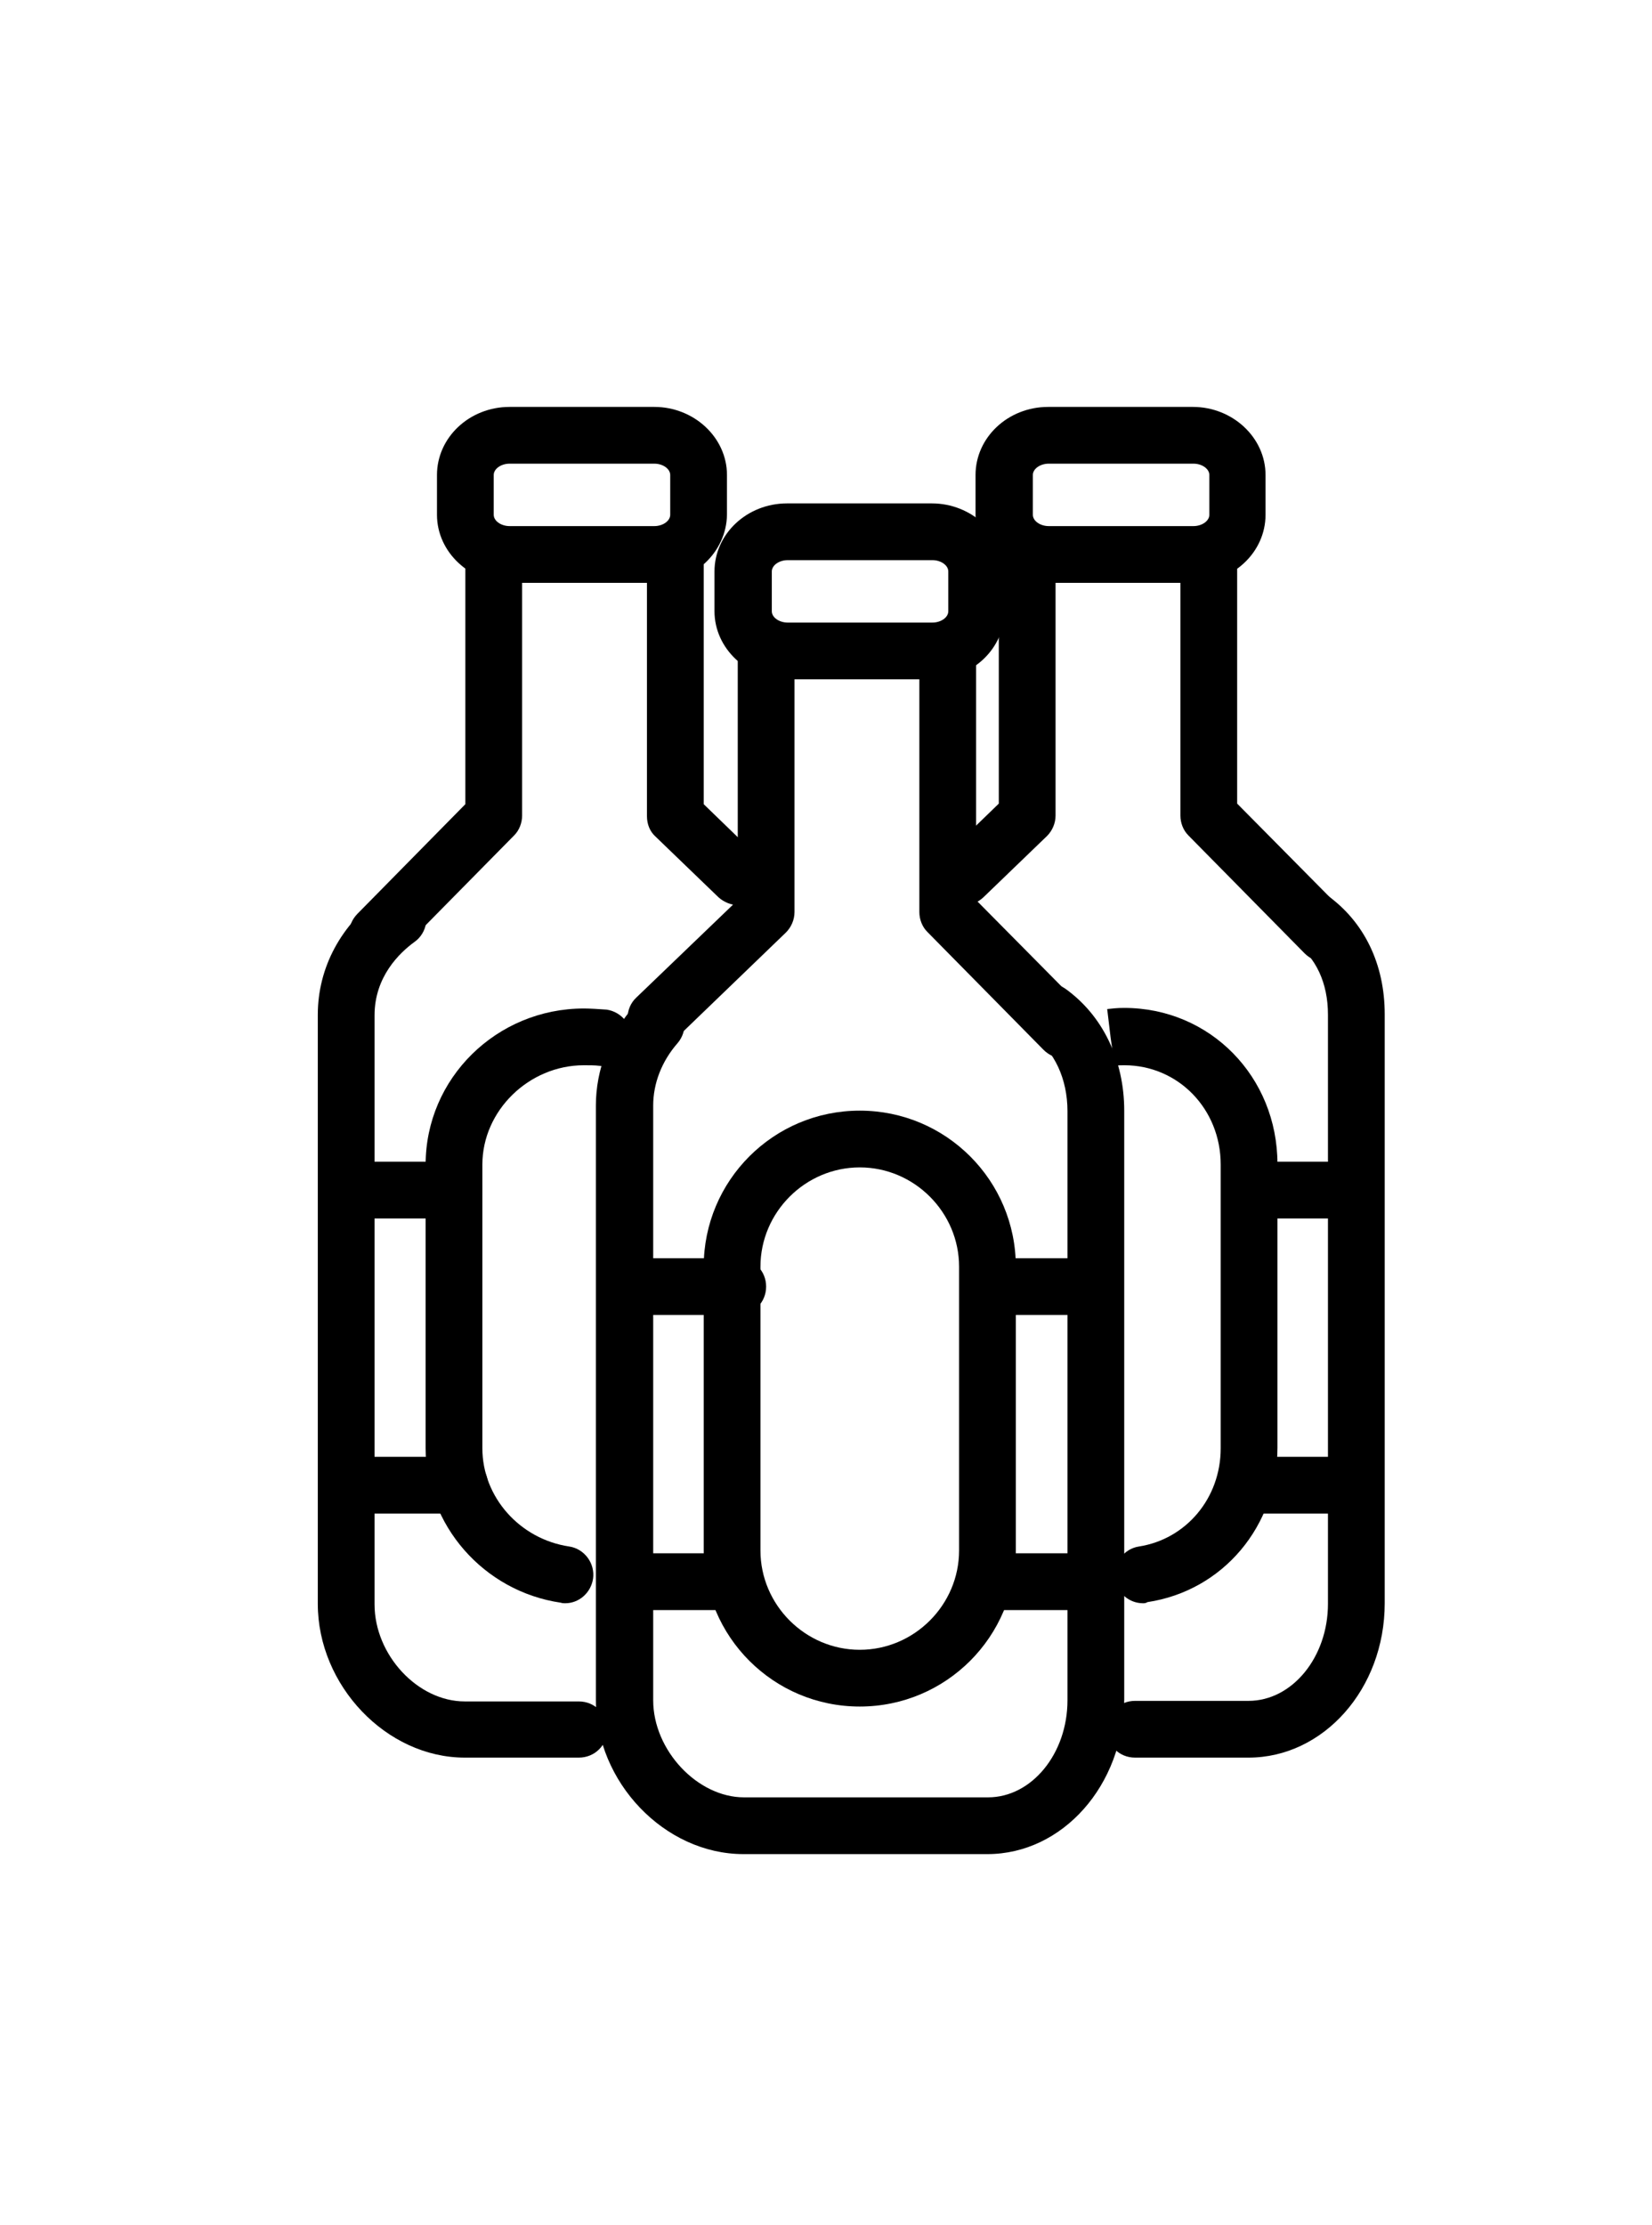
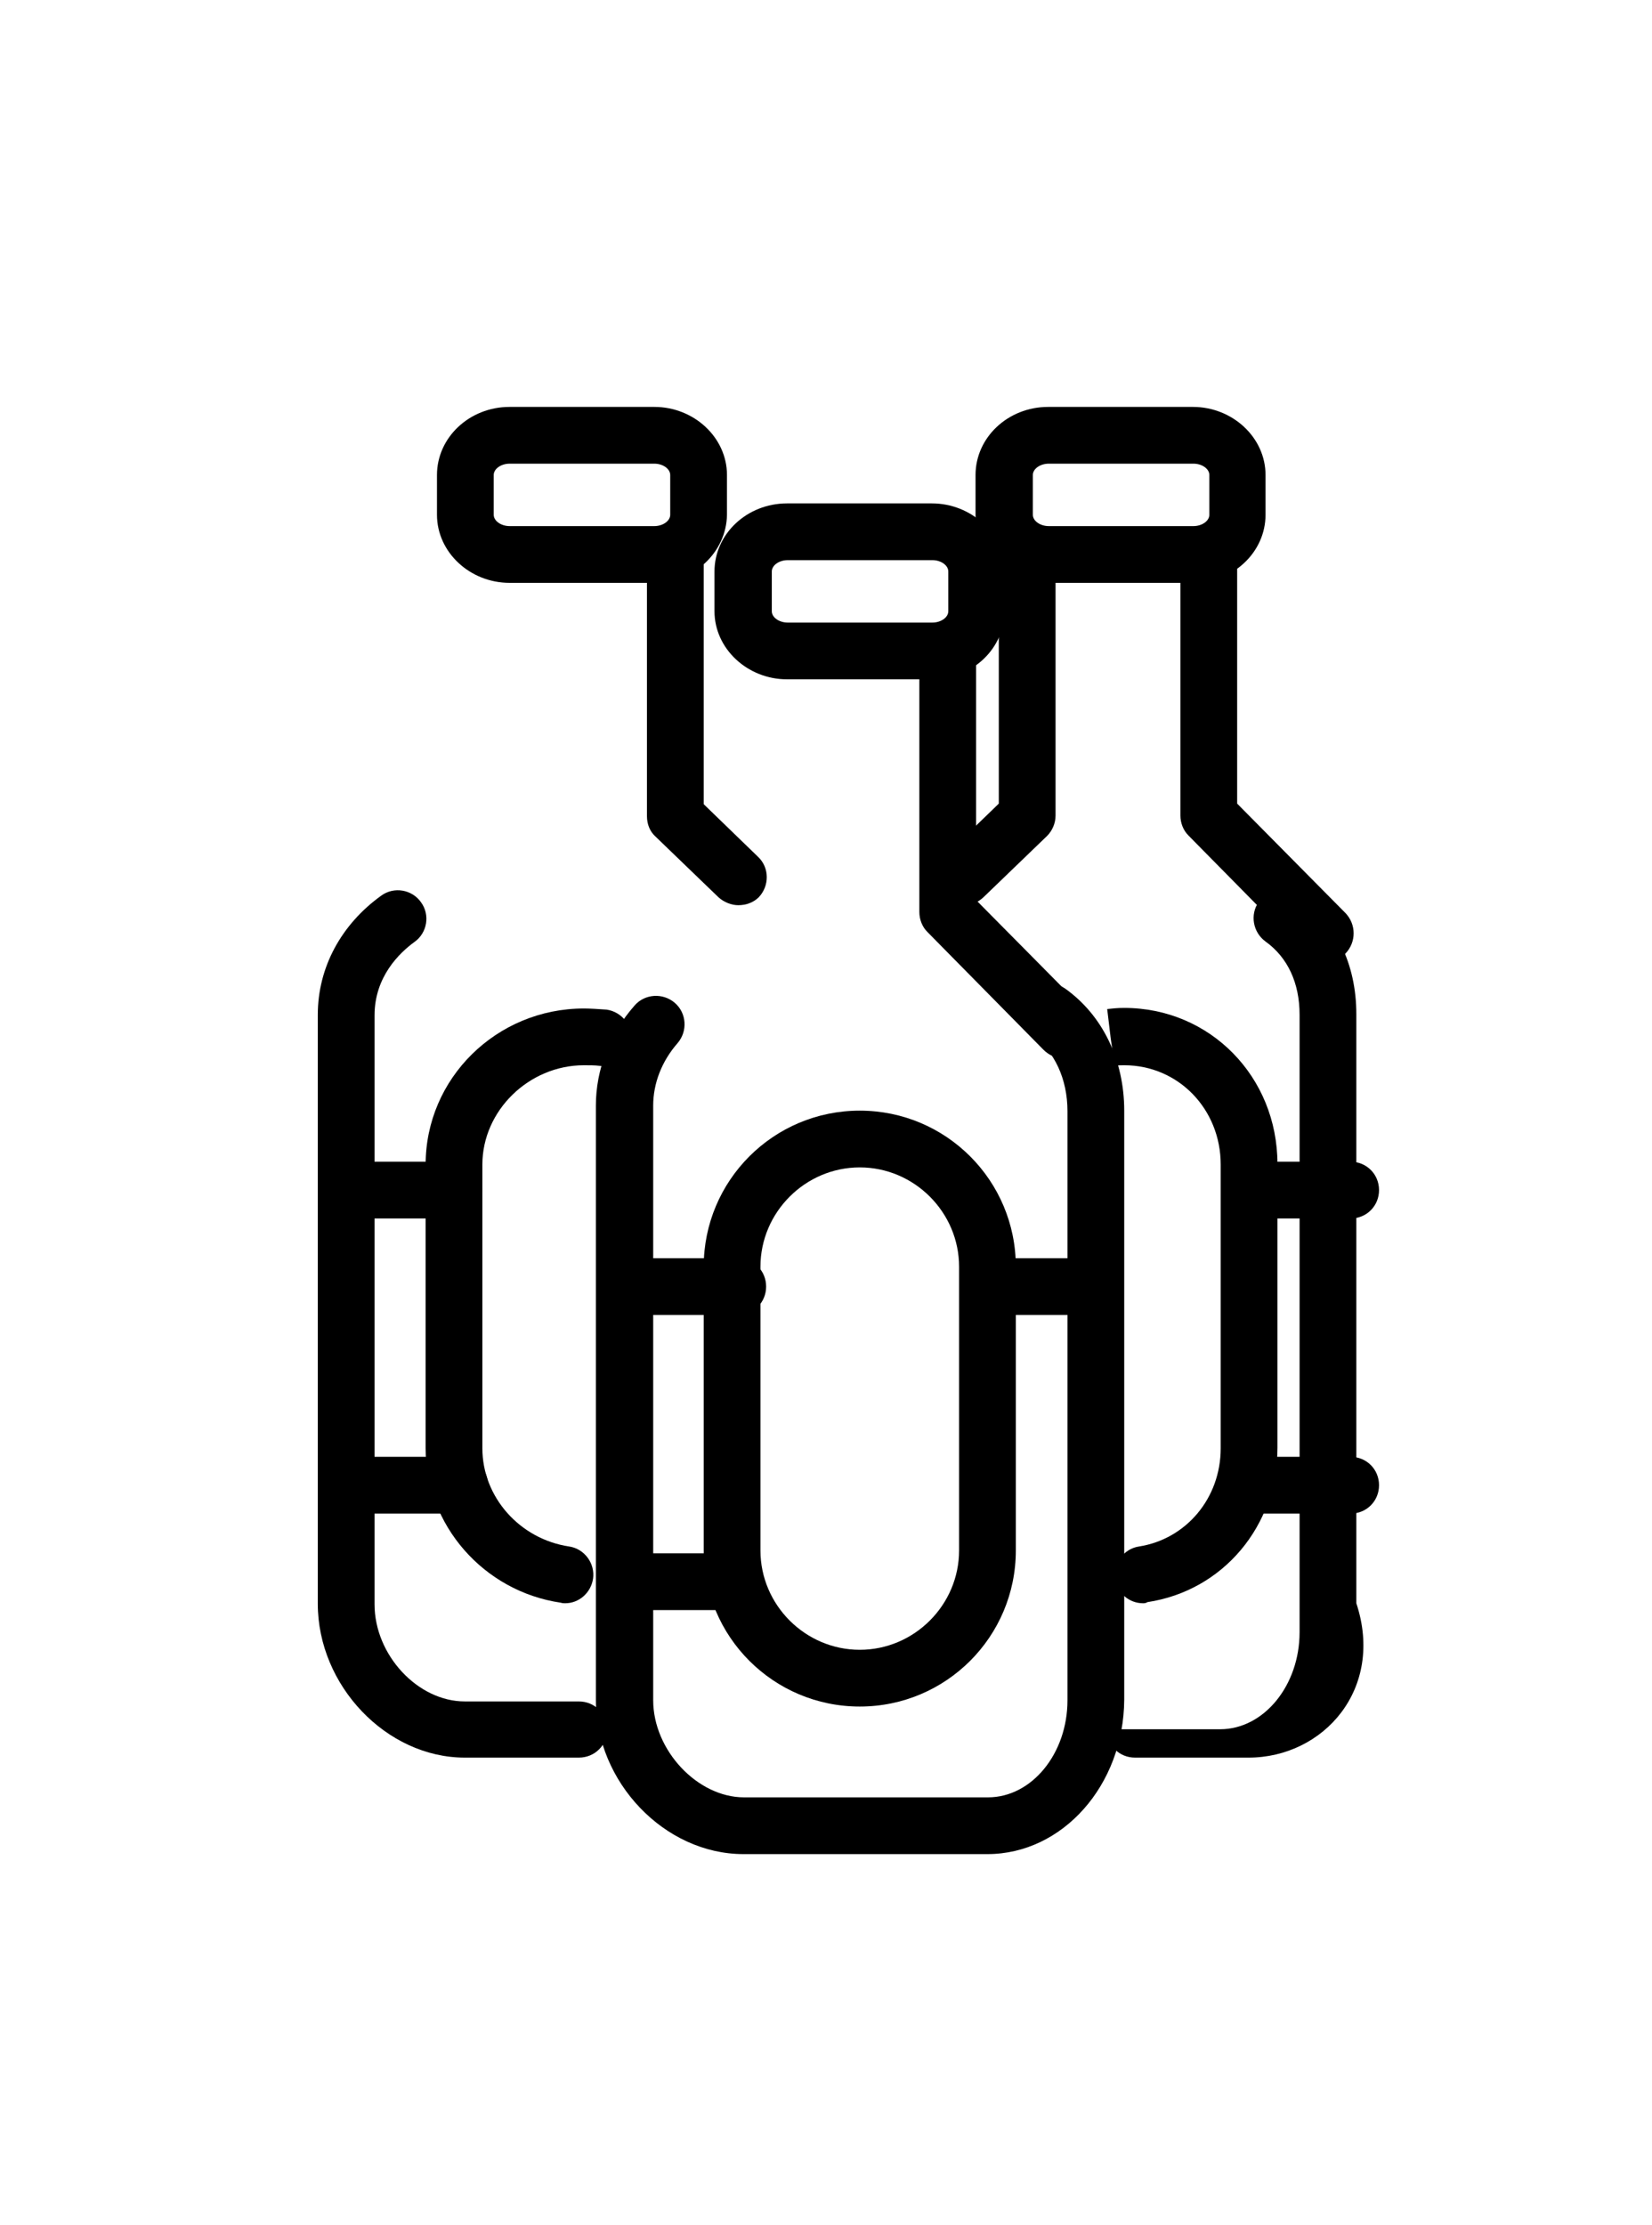
<svg xmlns="http://www.w3.org/2000/svg" id="Ebene_1" x="0px" y="0px" viewBox="0 0 291.1 392.1" style="enable-background:new 0 0 291.1 392.1;" xml:space="preserve">
  <style type="text/css">
	.st0{display:none;}
	.st1{display:inline;}
</style>
  <g class="st0">
    <g class="st1">
      <g>
        <path d="M158.1,72.1h-26.6c-6.1,0-11.1-5-11.1-11.1V51c0-6.1,5-11.1,11.1-11.1h26.6c6.1,0,11.1,5,11.1,11.1v10     C169.3,67.1,164.3,72.1,158.1,72.1z M131.5,49.8c-0.6,0-1.1,0.5-1.1,1.1v10c0,0.6,0.5,1.1,1.1,1.1h26.6c0.6,0,1.1-0.5,1.1-1.1V51     c0-0.6-0.5-1.1-1.1-1.1H131.5z" />
      </g>
      <g>
        <path d="M129.8,350.6c-4.7,0-9.6-0.1-13.8-0.3c-16-0.7-19.8-15.2-19.5-22.9c0-7.4-0.6-152.6,0.5-174.2     c0.7-14.9,21.8-27.8,29.9-32.2l-0.1-52.2c0-2.8,2.2-5,5-5c0,0,0,0,0,0c2.8,0,5,2.2,5,5L137,124c0,1.9-1.1,3.6-2.8,4.5     c-10.3,5.1-26.7,16.5-27.1,25.2c-1.1,21.4-0.5,172.2-0.5,173.8c0,0.1,0,0.1,0,0.2c0,2,0.2,12.2,10,12.7c11.9,0.6,30.5,0,30.7,0     c2.7-0.1,5.1,2.1,5.1,4.8c0.1,2.8-2.1,5.1-4.8,5.1C147.1,350.4,138.9,350.6,129.8,350.6z" />
      </g>
      <g>
-         <path d="M158.9,350.5c-7.4,0-12.3-0.1-12.4-0.1c-2.8,0-5-2.3-4.9-5.1c0-2.7,2.3-4.9,5-4.9c0,0,0,0,0.1,0c0.1,0,11,0.2,24.9,0     c4.5,0,7.8-1.3,9.8-3.6c3.7-4.3,2.7-11.4,2.6-11.5c0-0.3-0.1-0.5-0.1-0.8c0-1.5,0.6-149.3-0.5-170.7     c-0.5-9.1-18.5-20.9-27.1-25.2c-1.7-0.8-2.8-2.6-2.8-4.5l0.2-55.2c0-2.8,2.2-5,5-5c0,0,0,0,0,0c2.8,0,5,2.3,5,5l-0.1,52.2     c8.1,4.4,29.2,17.3,29.9,32.2c1.1,21.4,0.6,161.1,0.5,170.9c0.3,2.3,1,11.9-4.9,19c-4,4.7-9.8,7.1-17.4,7.2     C167,350.4,162.6,350.5,158.9,350.5z" />
-       </g>
+         </g>
    </g>
    <g class="st1">
      <g>
        <path d="M158.7,128.5h-4.8c-2.8,0-5-2.2-5-5c0-2.8,2.2-5,5-5h4.8c2.8,0,5,2.2,5,5C163.7,126.3,161.5,128.5,158.7,128.5z" />
      </g>
      <g>
-         <path d="M143.6,128.5c-1.3,0-2.6-0.5-3.5-1.5c-0.9-0.9-1.5-2.2-1.5-3.5c0-1.3,0.5-2.6,1.5-3.5c0.9-0.9,2.2-1.5,3.5-1.5     c1.3,0,2.6,0.5,3.5,1.5c0.9,0.9,1.5,2.2,1.5,3.5c0,1.3-0.5,2.6-1.5,3.5C146.2,128,144.9,128.5,143.6,128.5z" />
-       </g>
+         </g>
    </g>
    <g class="st1">
      <path d="M159.6,313.3c0-2.8,2.2-5,5-5l0,0c2.8,0,5,2.2,5,5l0,0c0,2.8-2.2,5-5,5l0,0C161.9,318.3,159.6,316.1,159.6,313.3z     M159.6,290.3c0-2.8,2.2-5,5-5l0,0c2.8,0,5,2.2,5,5l0,0c0,2.8-2.2,5-5,5l0,0C161.9,295.3,159.6,293.1,159.6,290.3z M159.6,267.3    c0-2.8,2.2-5,5-5l0,0c2.8,0,5,2.2,5,5l0,0c0,2.8-2.2,5-5,5l0,0C161.9,272.3,159.6,270.1,159.6,267.3z M159.6,244.3    c0-2.8,2.2-5,5-5l0,0c2.8,0,5,2.2,5,5l0,0c0,2.8-2.2,5-5,5l0,0C161.9,249.3,159.6,247.1,159.6,244.3z M159.6,221.3    c0-2.8,2.2-5,5-5l0,0c2.8,0,5,2.2,5,5l0,0c0,2.8-2.2,5-5,5l0,0C161.9,226.3,159.6,224.1,159.6,221.3z M159.6,198.3    c0-2.8,2.2-5,5-5l0,0c2.8,0,5,2.2,5,5l0,0c0,2.8-2.2,5-5,5l0,0C161.9,203.3,159.6,201.1,159.6,198.3z M159.6,175.3    c0-2.8,2.2-5,5-5l0,0c2.8,0,5,2.2,5,5l0,0c0,2.8-2.2,5-5,5l0,0C161.9,180.3,159.6,178.1,159.6,175.3z" />
    </g>
  </g>
  <g>
    <g>
      <g>
        <path d="M164.2,119.7h-25.5c-7,0-12.8-5.4-12.8-12v-7c0-6.6,5.7-12,12.8-12h25.5c7,0,12.8,5.4,12.8,12v7     C177,114.3,171.3,119.7,164.2,119.7z M138.8,98.7c-1.5,0-2.8,0.9-2.8,2v7c0,1.1,1.3,2,2.8,2h25.5c1.5,0,2.8-0.9,2.8-2v-7     c0-1.1-1.3-2-2.8-2H138.8z" />
      </g>
      <g>
        <g>
-           <path d="M115.6,184.4c-1.3,0-2.6-0.5-3.6-1.5c-1.9-2-1.9-5.2,0.1-7.1l17.9-17.2v-42.9c0-2.8,2.2-5,5-5c2.8,0,5,2.2,5,5v45      c0,1.4-0.6,2.7-1.5,3.6L119.1,183C118.1,183.9,116.9,184.4,115.6,184.4z" />
-         </g>
+           </g>
        <g>
          <path d="M187.5,186.5c-1.3,0-2.6-0.5-3.6-1.5l-20.5-20.8c-0.9-0.9-1.4-2.2-1.4-3.5v-45c0-2.8,2.2-5,5-5c2.8,0,5,2.2,5,5v42.9      l19.1,19.3c1.9,2,1.9,5.1,0,7.1C190,186,188.8,186.5,187.5,186.5z" />
        </g>
      </g>
      <g>
        <path d="M174,326.7h-43c-13.9,0-26-12.7-26-27.1V194.8c0-6.3,2.4-12.6,6.8-17.6c1.8-2.1,5-2.3,7.1-0.5c2.1,1.8,2.3,5,0.5,7.1     c-2.8,3.2-4.3,7.1-4.3,11v104.8c0,8.8,7.8,17.1,16,17.1h43c7.7,0,14-7.7,14-17.1V195.8c0-5.7-2.3-10.6-6.2-13.4     c-2.2-1.6-2.8-4.7-1.2-7c1.6-2.2,4.7-2.8,7-1.2c6.6,4.7,10.4,12.6,10.4,21.5v103.8C198,314.6,187.2,326.7,174,326.7z" />
      </g>
      <g>
        <path d="M192,231.7h-16c-2.8,0-5-2.2-5-5s2.2-5,5-5h16c2.8,0,5,2.2,5,5S194.8,231.7,192,231.7z" />
      </g>
      <g>
        <path d="M130,231.7h-16c-2.8,0-5-2.2-5-5s2.2-5,5-5h16c2.8,0,5,2.2,5,5S132.8,231.7,130,231.7z" />
      </g>
      <g>
-         <path d="M192,283.7h-17c-2.8,0-5-2.2-5-5c0-2.8,2.2-5,5-5h17c2.8,0,5,2.2,5,5C197,281.5,194.8,283.7,192,283.7z" />
-       </g>
+         </g>
      <g>
        <path d="M128,283.7h-15c-2.8,0-5-2.2-5-5c0-2.8,2.2-5,5-5h15c2.8,0,5,2.2,5,5C133,281.5,130.8,283.7,128,283.7z" />
      </g>
      <g>
        <path d="M151.5,300.7c-15.2,0-27.5-12.3-27.5-27.5v-50c0-15.2,12.3-27.5,27.5-27.5c15.2,0,27.5,12.3,27.5,27.5v50     C179,288.4,166.7,300.7,151.5,300.7z M151.5,205.7c-9.6,0-17.5,7.9-17.5,17.5v50c0,9.6,7.9,17.5,17.5,17.5     c9.6,0,17.5-7.9,17.5-17.5v-50C169,213.6,161.1,205.7,151.5,205.7z" />
      </g>
    </g>
    <g>
      <g>
        <path d="M210.2,102.7h-25.5c-7,0-12.8-5.4-12.8-12v-7c0-6.6,5.7-12,12.8-12h25.5c7,0,12.8,5.4,12.8,12v7     C223,97.3,217.3,102.7,210.2,102.7z M184.8,81.7c-1.5,0-2.8,0.9-2.8,2v7c0,1.1,1.3,2,2.8,2h25.5c1.5,0,2.8-0.9,2.8-2v-7     c0-1.1-1.3-2-2.8-2H184.8z" />
      </g>
      <g>
        <g>
          <path d="M169.9,159.5c-1.3,0-2.6-0.5-3.6-1.5c-1.9-2-1.9-5.2,0.1-7.1l9.6-9.3V98.7c0-2.8,2.2-5,5-5c2.8,0,5,2.2,5,5v45      c0,1.4-0.6,2.7-1.5,3.6l-11.1,10.7C172.4,159,171.1,159.5,169.9,159.5z" />
        </g>
        <g>
          <path d="M233.5,169.5c-1.3,0-2.6-0.5-3.6-1.5l-20.5-20.8c-0.9-0.9-1.4-2.2-1.4-3.5v-45c0-2.8,2.2-5,5-5c2.8,0,5,2.2,5,5v42.9      l19.1,19.3c1.9,2,1.9,5.1,0,7.1C236,169,234.8,169.5,233.5,169.5z" />
        </g>
      </g>
      <g>
-         <path d="M220,309.7h-20c-2.8,0-5-2.2-5-5c0-2.8,2.2-5,5-5h20c7.7,0,14-7.7,14-17.1V178.8c0-5.6-2.1-10.1-6-12.9     c-2.2-1.6-2.8-4.7-1.2-7c1.6-2.2,4.7-2.8,7-1.2c6.6,4.7,10.2,12.2,10.2,21v103.8C244,297.6,233.2,309.7,220,309.7z" />
+         <path d="M220,309.7h-20c-2.8,0-5-2.2-5-5h20c7.7,0,14-7.7,14-17.1V178.8c0-5.6-2.1-10.1-6-12.9     c-2.2-1.6-2.8-4.7-1.2-7c1.6-2.2,4.7-2.8,7-1.2c6.6,4.7,10.2,12.2,10.2,21v103.8C244,297.6,233.2,309.7,220,309.7z" />
      </g>
      <g>
        <path d="M238,214.7h-16c-2.8,0-5-2.2-5-5s2.2-5,5-5h16c2.8,0,5,2.2,5,5S240.8,214.7,238,214.7z" />
      </g>
      <g>
        <path d="M238,266.7h-17c-2.8,0-5-2.2-5-5c0-2.8,2.2-5,5-5h17c2.8,0,5,2.2,5,5C243,264.5,240.8,266.7,238,266.7z" />
      </g>
      <g>
        <path d="M201.4,282.5c-2.4,0-4.6-1.8-4.9-4.3c-0.4-2.7,1.5-5.3,4.2-5.7c8.3-1.3,14.4-8.5,14.4-17.3v-50c0-9.8-7.5-17.5-17-17.5     c-0.6,0-0.9,0-1.7,0.1l-0.7-5l-0.6-5c1-0.1,1.7-0.2,3-0.2c15.1,0,27,12.1,27,27.5v50c0,13.8-9.6,25.2-22.9,27.2     C201.9,282.5,201.6,282.5,201.4,282.5z" />
      </g>
    </g>
    <g>
      <g>
        <path d="M115.2,102.7H89.8c-7,0-12.8-5.4-12.8-12v-7c0-6.6,5.7-12,12.8-12h25.5c7,0,12.8,5.4,12.8,12v7     C128,97.3,122.3,102.7,115.2,102.7z M89.8,81.7c-1.5,0-2.8,0.9-2.8,2v7c0,1.1,1.3,2,2.8,2h25.5c1.5,0,2.8-0.9,2.8-2v-7     c0-1.1-1.3-2-2.8-2H89.8z" />
      </g>
      <g>
        <g>
          <path d="M130.1,159.5c-1.2,0-2.5-0.5-3.5-1.4l-11.1-10.7c-1-0.9-1.5-2.2-1.5-3.6v-45c0-2.8,2.2-5,5-5c2.8,0,5,2.2,5,5v42.9      l9.6,9.3c2,1.9,2,5.1,0.1,7.1C132.8,159,131.5,159.5,130.1,159.5z" />
        </g>
        <g>
-           <path d="M66.5,169.5c-1.3,0-2.5-0.5-3.5-1.4c-2-1.9-2-5.1,0-7.1L82,141.7V98.7c0-2.8,2.2-5,5-5c2.8,0,5,2.2,5,5v45      c0,1.3-0.5,2.6-1.4,3.5L70.1,168C69.1,169,67.8,169.5,66.5,169.5z" />
-         </g>
+           </g>
      </g>
      <g>
        <path d="M102,309.7H81.9c-13.8,0-25.9-12.7-25.9-27.1V178.8c0-8.3,4.1-15.9,11.2-21c2.2-1.6,5.4-1.1,7,1.2c1.6,2.2,1.1,5.4-1.2,7     c-2.6,1.9-7,6.1-7,12.9v103.8c0,8.9,7.6,17.1,15.9,17.1H102c2.8,0,5,2.2,5,5C107,307.5,104.8,309.7,102,309.7z" />
      </g>
      <g>
        <path d="M80,214.7H64c-2.8,0-5-2.2-5-5s2.2-5,5-5h16c2.8,0,5,2.2,5,5S82.8,214.7,80,214.7z" />
      </g>
      <g>
        <path d="M81,266.7H64c-2.8,0-5-2.2-5-5c0-2.8,2.2-5,5-5h17c2.8,0,5,2.2,5,5C86,264.5,83.8,266.7,81,266.7z" />
      </g>
      <g>
        <path d="M99.6,282.5c-0.2,0-0.5,0-0.8-0.1c-13.6-2-23.8-13.7-23.8-27.2v-50c0-15.2,12.5-27.5,27.9-27.5c1,0,2.7,0.1,4,0.2     c2.7,0.4,4.7,2.9,4.3,5.6c-0.4,2.7-2.9,4.7-5.6,4.3c-0.7-0.1-1.8-0.1-2.7-0.1c-9.7,0-17.9,8-17.9,17.5v50c0,8.6,6.6,16,15.3,17.3     c2.7,0.4,4.6,3,4.2,5.7C104.1,280.7,102,282.5,99.6,282.5z" />
      </g>
    </g>
  </g>
</svg>